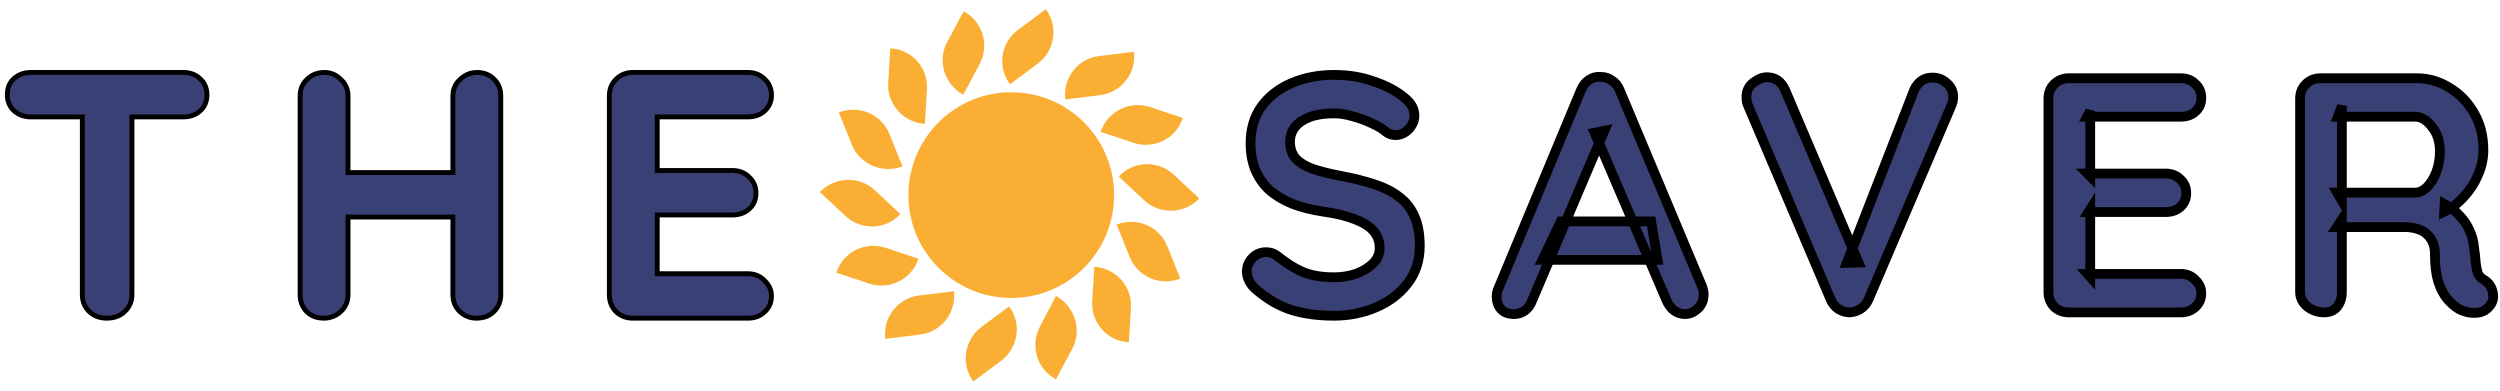
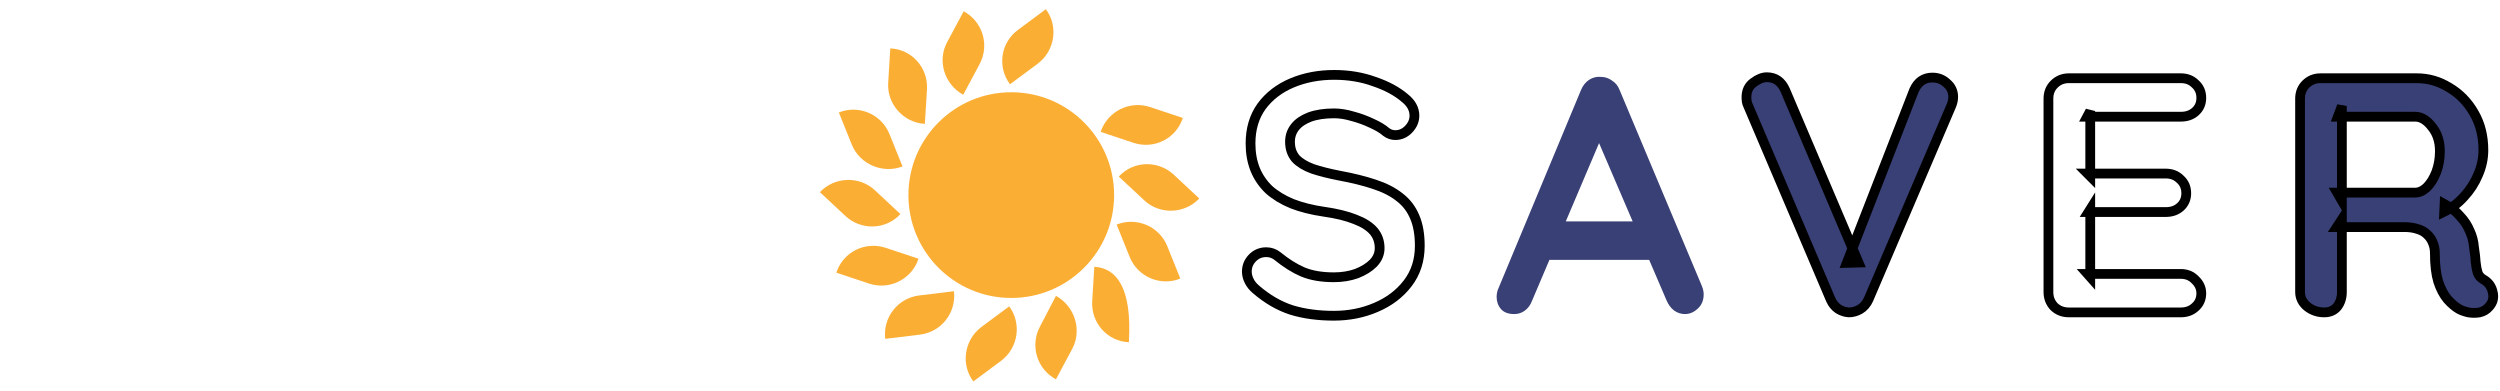
<svg xmlns="http://www.w3.org/2000/svg" width="256" height="40" viewBox="0 0 256 40" fill="none">
-   <path d="M9.138 31.909L9.138 31.909L9.143 31.914C9.619 32.363 10.223 32.581 10.936 32.581C11.669 32.581 12.286 32.365 12.763 31.914L12.764 31.914C13.259 31.444 13.511 30.862 13.511 30.182V11.97H18.792C19.454 11.97 20.021 11.778 20.473 11.379L20.474 11.379C20.954 10.951 21.192 10.388 21.192 9.712C21.192 9.038 20.955 8.475 20.476 8.048C20.026 7.625 19.458 7.419 18.792 7.419H3.149C2.483 7.419 1.905 7.625 1.433 8.045C0.972 8.452 0.75 9.006 0.75 9.677C0.75 10.348 0.972 10.91 1.428 11.339L1.428 11.339L1.433 11.344C1.905 11.763 2.483 11.97 3.149 11.97H8.431V30.182C8.431 30.858 8.667 31.438 9.138 31.909ZM35.636 30.182V22.223H46.375V30.182C46.375 30.858 46.612 31.438 47.083 31.909L47.083 31.91L47.093 31.919C47.582 32.356 48.145 32.581 48.775 32.581C49.507 32.581 50.116 32.365 50.572 31.909C51.043 31.438 51.279 30.858 51.279 30.182V9.818C51.279 9.148 51.058 8.578 50.61 8.128C50.157 7.651 49.56 7.419 48.845 7.419C48.192 7.419 47.615 7.656 47.125 8.119C46.627 8.566 46.375 9.139 46.375 9.818V17.671H35.636V9.818C35.636 9.14 35.386 8.568 34.889 8.121C34.423 7.658 33.869 7.419 33.237 7.419C32.522 7.419 31.916 7.651 31.442 8.123C30.968 8.572 30.732 9.143 30.732 9.818V30.182C30.732 30.853 30.954 31.432 31.399 31.904L31.399 31.904L31.404 31.909C31.858 32.363 32.454 32.581 33.166 32.581C33.817 32.581 34.392 32.358 34.883 31.919L34.883 31.919L34.889 31.914C35.384 31.444 35.636 30.862 35.636 30.182ZM76.6 28.03H67.301V22.012H75.014C75.676 22.012 76.243 21.819 76.694 21.421L76.695 21.42C77.174 20.995 77.413 20.444 77.413 19.789C77.413 19.116 77.178 18.554 76.701 18.127C76.251 17.68 75.683 17.46 75.014 17.46H67.301V11.97H76.6C77.262 11.97 77.828 11.778 78.28 11.379L78.281 11.379C78.759 10.953 78.999 10.403 78.999 9.747C78.999 9.074 78.763 8.512 78.286 8.086C77.837 7.639 77.268 7.419 76.6 7.419H64.797C64.121 7.419 63.54 7.655 63.069 8.126C62.619 8.576 62.397 9.147 62.397 9.818V30.182C62.397 30.853 62.619 31.432 63.065 31.904L63.069 31.909L63.075 31.914C63.546 32.36 64.126 32.581 64.797 32.581H76.6C77.265 32.581 77.832 32.375 78.283 31.952C78.76 31.527 78.999 30.977 78.999 30.323C78.999 29.711 78.757 29.178 78.291 28.737C77.843 28.265 77.273 28.03 76.6 28.03Z" fill="#394075" stroke="black" stroke-width="0.5" />
  <mask id="path-2-outside-1_3833_3459" maskUnits="userSpaceOnUse" x="126.677" y="6.669" width="130" height="27" fill="black">
    <rect fill="white" x="126.677" y="6.669" width="130" height="27" />
    <path d="M136.583 32.331C134.984 32.331 133.546 32.137 132.267 31.749C130.988 31.338 129.766 30.63 128.602 29.625C128.305 29.374 128.076 29.089 127.917 28.769C127.757 28.449 127.677 28.13 127.677 27.81C127.677 27.285 127.859 26.828 128.225 26.44C128.613 26.029 129.093 25.823 129.663 25.823C130.097 25.823 130.486 25.96 130.828 26.234C131.696 26.942 132.552 27.479 133.397 27.844C134.265 28.209 135.327 28.392 136.583 28.392C137.428 28.392 138.204 28.267 138.912 28.015C139.62 27.741 140.191 27.387 140.625 26.953C141.059 26.497 141.276 25.983 141.276 25.412C141.276 24.727 141.07 24.145 140.659 23.665C140.248 23.186 139.62 22.786 138.775 22.466C137.93 22.124 136.857 21.861 135.555 21.678C134.322 21.496 133.237 21.222 132.301 20.856C131.365 20.468 130.577 19.989 129.938 19.418C129.321 18.824 128.853 18.139 128.533 17.362C128.213 16.563 128.054 15.673 128.054 14.691C128.054 13.206 128.43 11.939 129.184 10.888C129.96 9.838 130.999 9.039 132.301 8.491C133.603 7.943 135.041 7.669 136.617 7.669C138.101 7.669 139.472 7.897 140.727 8.354C142.006 8.788 143.045 9.347 143.845 10.032C144.507 10.557 144.838 11.162 144.838 11.848C144.838 12.35 144.644 12.807 144.256 13.218C143.867 13.629 143.411 13.834 142.885 13.834C142.543 13.834 142.235 13.732 141.961 13.526C141.595 13.206 141.104 12.909 140.488 12.635C139.871 12.338 139.22 12.099 138.535 11.916C137.85 11.71 137.211 11.608 136.617 11.608C135.635 11.608 134.802 11.733 134.116 11.985C133.454 12.236 132.952 12.578 132.609 13.012C132.267 13.446 132.096 13.948 132.096 14.519C132.096 15.204 132.29 15.775 132.678 16.232C133.089 16.666 133.671 17.02 134.425 17.294C135.178 17.545 136.08 17.773 137.131 17.979C138.501 18.23 139.7 18.527 140.727 18.87C141.778 19.212 142.646 19.657 143.331 20.206C144.016 20.731 144.53 21.404 144.872 22.227C145.215 23.026 145.386 24.008 145.386 25.172C145.386 26.657 144.975 27.936 144.153 29.009C143.331 30.082 142.246 30.904 140.899 31.475C139.574 32.046 138.136 32.331 136.583 32.331Z" />
    <path d="M164.283 13.389L156.884 30.79C156.725 31.224 156.473 31.566 156.131 31.818C155.811 32.046 155.457 32.16 155.069 32.16C154.452 32.16 153.996 31.989 153.699 31.646C153.402 31.304 153.253 30.881 153.253 30.379C153.253 30.173 153.288 29.956 153.356 29.728L161.885 9.244C162.068 8.788 162.342 8.434 162.708 8.182C163.096 7.931 163.507 7.828 163.941 7.874C164.352 7.874 164.728 8 165.071 8.251C165.436 8.479 165.699 8.81 165.859 9.244L174.285 29.317C174.4 29.614 174.457 29.888 174.457 30.139C174.457 30.756 174.251 31.247 173.84 31.612C173.452 31.977 173.018 32.16 172.538 32.16C172.127 32.16 171.751 32.035 171.408 31.783C171.088 31.532 170.837 31.19 170.654 30.756L163.29 13.595L164.283 13.389ZM157.946 26.611L159.83 22.672H169.079L169.73 26.611H157.946Z" />
    <path d="M197.882 7.943C198.453 7.943 198.944 8.137 199.355 8.525C199.789 8.89 200.006 9.358 200.006 9.929C200.006 10.226 199.937 10.534 199.8 10.854L191.339 30.653C191.134 31.11 190.837 31.452 190.449 31.681C190.084 31.886 189.707 31.989 189.319 31.989C188.953 31.966 188.599 31.852 188.257 31.646C187.914 31.418 187.651 31.098 187.469 30.687L179.008 10.82C178.94 10.683 178.894 10.546 178.871 10.409C178.848 10.249 178.837 10.101 178.837 9.964C178.837 9.301 179.077 8.799 179.556 8.456C180.036 8.091 180.492 7.908 180.926 7.908C181.794 7.908 182.422 8.354 182.81 9.244L190.312 26.885L189.113 26.919L195.998 9.244C196.386 8.376 197.014 7.943 197.882 7.943Z" />
    <path d="M211.848 8.011H223.324C223.917 8.011 224.408 8.205 224.796 8.593C225.207 8.959 225.413 9.438 225.413 10.032C225.413 10.603 225.207 11.071 224.796 11.437C224.408 11.779 223.917 11.95 223.324 11.95H213.732L214.041 11.368V18.047L213.767 17.773H221.782C222.376 17.773 222.867 17.968 223.255 18.356C223.666 18.721 223.872 19.201 223.872 19.794C223.872 20.365 223.666 20.834 223.255 21.199C222.867 21.541 222.376 21.713 221.782 21.713H213.869L214.041 21.439V28.358L213.767 28.05H223.324C223.917 28.05 224.408 28.255 224.796 28.666C225.207 29.054 225.413 29.511 225.413 30.036C225.413 30.607 225.207 31.075 224.796 31.441C224.408 31.806 223.917 31.989 223.324 31.989H211.848C211.255 31.989 210.752 31.795 210.341 31.407C209.953 30.995 209.759 30.493 209.759 29.899V10.101C209.759 9.507 209.953 9.016 210.341 8.628C210.752 8.217 211.255 8.011 211.848 8.011Z" />
    <path d="M237.993 31.989C237.354 31.989 236.783 31.795 236.281 31.407C235.778 30.995 235.527 30.493 235.527 29.899V10.101C235.527 9.507 235.721 9.016 236.109 8.628C236.52 8.217 237.023 8.011 237.616 8.011H247.482C248.669 8.011 249.777 8.331 250.804 8.97C251.855 9.587 252.7 10.455 253.339 11.573C253.978 12.67 254.298 13.937 254.298 15.376C254.298 16.244 254.115 17.088 253.75 17.91C253.408 18.733 252.928 19.475 252.311 20.137C251.718 20.799 251.044 21.313 250.29 21.678L250.325 20.891C250.964 21.233 251.489 21.644 251.9 22.124C252.334 22.58 252.665 23.083 252.894 23.631C253.145 24.156 253.293 24.727 253.339 25.344C253.43 25.915 253.487 26.417 253.51 26.851C253.556 27.285 253.624 27.65 253.716 27.947C253.83 28.244 254.036 28.472 254.332 28.632C254.835 28.929 255.143 29.363 255.257 29.934C255.394 30.482 255.269 30.973 254.88 31.407C254.629 31.703 254.31 31.898 253.921 31.989C253.533 32.057 253.145 32.057 252.757 31.989C252.369 31.898 252.049 31.783 251.798 31.646C251.409 31.418 251.021 31.087 250.633 30.653C250.245 30.196 249.925 29.591 249.674 28.837C249.446 28.084 249.331 27.113 249.331 25.926C249.331 25.538 249.263 25.184 249.126 24.864C248.989 24.521 248.795 24.236 248.543 24.008C248.292 23.756 247.973 23.574 247.584 23.46C247.196 23.323 246.739 23.254 246.214 23.254H239.295L239.809 22.466V29.899C239.809 30.493 239.649 30.995 239.329 31.407C239.009 31.795 238.564 31.989 237.993 31.989ZM239.329 19.726H247.31C247.721 19.726 248.121 19.543 248.509 19.178C248.897 18.79 249.217 18.276 249.468 17.637C249.72 16.974 249.845 16.255 249.845 15.479C249.845 14.474 249.571 13.64 249.023 12.978C248.498 12.293 247.927 11.95 247.31 11.95H239.398L239.809 10.854V20.548L239.329 19.726Z" />
  </mask>
-   <path d="M136.583 32.331C134.984 32.331 133.546 32.137 132.267 31.749C130.988 31.338 129.766 30.63 128.602 29.625C128.305 29.374 128.076 29.089 127.917 28.769C127.757 28.449 127.677 28.13 127.677 27.81C127.677 27.285 127.859 26.828 128.225 26.44C128.613 26.029 129.093 25.823 129.663 25.823C130.097 25.823 130.486 25.96 130.828 26.234C131.696 26.942 132.552 27.479 133.397 27.844C134.265 28.209 135.327 28.392 136.583 28.392C137.428 28.392 138.204 28.267 138.912 28.015C139.62 27.741 140.191 27.387 140.625 26.953C141.059 26.497 141.276 25.983 141.276 25.412C141.276 24.727 141.07 24.145 140.659 23.665C140.248 23.186 139.62 22.786 138.775 22.466C137.93 22.124 136.857 21.861 135.555 21.678C134.322 21.496 133.237 21.222 132.301 20.856C131.365 20.468 130.577 19.989 129.938 19.418C129.321 18.824 128.853 18.139 128.533 17.362C128.213 16.563 128.054 15.673 128.054 14.691C128.054 13.206 128.43 11.939 129.184 10.888C129.96 9.838 130.999 9.039 132.301 8.491C133.603 7.943 135.041 7.669 136.617 7.669C138.101 7.669 139.472 7.897 140.727 8.354C142.006 8.788 143.045 9.347 143.845 10.032C144.507 10.557 144.838 11.162 144.838 11.848C144.838 12.35 144.644 12.807 144.256 13.218C143.867 13.629 143.411 13.834 142.885 13.834C142.543 13.834 142.235 13.732 141.961 13.526C141.595 13.206 141.104 12.909 140.488 12.635C139.871 12.338 139.22 12.099 138.535 11.916C137.85 11.71 137.211 11.608 136.617 11.608C135.635 11.608 134.802 11.733 134.116 11.985C133.454 12.236 132.952 12.578 132.609 13.012C132.267 13.446 132.096 13.948 132.096 14.519C132.096 15.204 132.29 15.775 132.678 16.232C133.089 16.666 133.671 17.02 134.425 17.294C135.178 17.545 136.08 17.773 137.131 17.979C138.501 18.23 139.7 18.527 140.727 18.87C141.778 19.212 142.646 19.657 143.331 20.206C144.016 20.731 144.53 21.404 144.872 22.227C145.215 23.026 145.386 24.008 145.386 25.172C145.386 26.657 144.975 27.936 144.153 29.009C143.331 30.082 142.246 30.904 140.899 31.475C139.574 32.046 138.136 32.331 136.583 32.331Z" fill="#394075" />
  <path d="M164.283 13.389L156.884 30.79C156.725 31.224 156.473 31.566 156.131 31.818C155.811 32.046 155.457 32.16 155.069 32.16C154.452 32.16 153.996 31.989 153.699 31.646C153.402 31.304 153.253 30.881 153.253 30.379C153.253 30.173 153.288 29.956 153.356 29.728L161.885 9.244C162.068 8.788 162.342 8.434 162.708 8.182C163.096 7.931 163.507 7.828 163.941 7.874C164.352 7.874 164.728 8 165.071 8.251C165.436 8.479 165.699 8.81 165.859 9.244L174.285 29.317C174.4 29.614 174.457 29.888 174.457 30.139C174.457 30.756 174.251 31.247 173.84 31.612C173.452 31.977 173.018 32.16 172.538 32.16C172.127 32.16 171.751 32.035 171.408 31.783C171.088 31.532 170.837 31.19 170.654 30.756L163.29 13.595L164.283 13.389ZM157.946 26.611L159.83 22.672H169.079L169.73 26.611H157.946Z" fill="#394075" />
  <path d="M197.882 7.943C198.453 7.943 198.944 8.137 199.355 8.525C199.789 8.89 200.006 9.358 200.006 9.929C200.006 10.226 199.937 10.534 199.8 10.854L191.339 30.653C191.134 31.11 190.837 31.452 190.449 31.681C190.084 31.886 189.707 31.989 189.319 31.989C188.953 31.966 188.599 31.852 188.257 31.646C187.914 31.418 187.651 31.098 187.469 30.687L179.008 10.82C178.94 10.683 178.894 10.546 178.871 10.409C178.848 10.249 178.837 10.101 178.837 9.964C178.837 9.301 179.077 8.799 179.556 8.456C180.036 8.091 180.492 7.908 180.926 7.908C181.794 7.908 182.422 8.354 182.81 9.244L190.312 26.885L189.113 26.919L195.998 9.244C196.386 8.376 197.014 7.943 197.882 7.943Z" fill="#394075" />
-   <path d="M211.848 8.011H223.324C223.917 8.011 224.408 8.205 224.796 8.593C225.207 8.959 225.413 9.438 225.413 10.032C225.413 10.603 225.207 11.071 224.796 11.437C224.408 11.779 223.917 11.95 223.324 11.95H213.732L214.041 11.368V18.047L213.767 17.773H221.782C222.376 17.773 222.867 17.968 223.255 18.356C223.666 18.721 223.872 19.201 223.872 19.794C223.872 20.365 223.666 20.834 223.255 21.199C222.867 21.541 222.376 21.713 221.782 21.713H213.869L214.041 21.439V28.358L213.767 28.05H223.324C223.917 28.05 224.408 28.255 224.796 28.666C225.207 29.054 225.413 29.511 225.413 30.036C225.413 30.607 225.207 31.075 224.796 31.441C224.408 31.806 223.917 31.989 223.324 31.989H211.848C211.255 31.989 210.752 31.795 210.341 31.407C209.953 30.995 209.759 30.493 209.759 29.899V10.101C209.759 9.507 209.953 9.016 210.341 8.628C210.752 8.217 211.255 8.011 211.848 8.011Z" fill="#394075" />
  <path d="M237.993 31.989C237.354 31.989 236.783 31.795 236.281 31.407C235.778 30.995 235.527 30.493 235.527 29.899V10.101C235.527 9.507 235.721 9.016 236.109 8.628C236.52 8.217 237.023 8.011 237.616 8.011H247.482C248.669 8.011 249.777 8.331 250.804 8.97C251.855 9.587 252.7 10.455 253.339 11.573C253.978 12.67 254.298 13.937 254.298 15.376C254.298 16.244 254.115 17.088 253.75 17.91C253.408 18.733 252.928 19.475 252.311 20.137C251.718 20.799 251.044 21.313 250.29 21.678L250.325 20.891C250.964 21.233 251.489 21.644 251.9 22.124C252.334 22.58 252.665 23.083 252.894 23.631C253.145 24.156 253.293 24.727 253.339 25.344C253.43 25.915 253.487 26.417 253.51 26.851C253.556 27.285 253.624 27.65 253.716 27.947C253.83 28.244 254.036 28.472 254.332 28.632C254.835 28.929 255.143 29.363 255.257 29.934C255.394 30.482 255.269 30.973 254.88 31.407C254.629 31.703 254.31 31.898 253.921 31.989C253.533 32.057 253.145 32.057 252.757 31.989C252.369 31.898 252.049 31.783 251.798 31.646C251.409 31.418 251.021 31.087 250.633 30.653C250.245 30.196 249.925 29.591 249.674 28.837C249.446 28.084 249.331 27.113 249.331 25.926C249.331 25.538 249.263 25.184 249.126 24.864C248.989 24.521 248.795 24.236 248.543 24.008C248.292 23.756 247.973 23.574 247.584 23.46C247.196 23.323 246.739 23.254 246.214 23.254H239.295L239.809 22.466V29.899C239.809 30.493 239.649 30.995 239.329 31.407C239.009 31.795 238.564 31.989 237.993 31.989ZM239.329 19.726H247.31C247.721 19.726 248.121 19.543 248.509 19.178C248.897 18.79 249.217 18.276 249.468 17.637C249.72 16.974 249.845 16.255 249.845 15.479C249.845 14.474 249.571 13.64 249.023 12.978C248.498 12.293 247.927 11.95 247.31 11.95H239.398L239.809 10.854V20.548L239.329 19.726Z" fill="#394075" />
  <path d="M136.583 32.331C134.984 32.331 133.546 32.137 132.267 31.749C130.988 31.338 129.766 30.63 128.602 29.625C128.305 29.374 128.076 29.089 127.917 28.769C127.757 28.449 127.677 28.13 127.677 27.81C127.677 27.285 127.859 26.828 128.225 26.44C128.613 26.029 129.093 25.823 129.663 25.823C130.097 25.823 130.486 25.96 130.828 26.234C131.696 26.942 132.552 27.479 133.397 27.844C134.265 28.209 135.327 28.392 136.583 28.392C137.428 28.392 138.204 28.267 138.912 28.015C139.62 27.741 140.191 27.387 140.625 26.953C141.059 26.497 141.276 25.983 141.276 25.412C141.276 24.727 141.07 24.145 140.659 23.665C140.248 23.186 139.62 22.786 138.775 22.466C137.93 22.124 136.857 21.861 135.555 21.678C134.322 21.496 133.237 21.222 132.301 20.856C131.365 20.468 130.577 19.989 129.938 19.418C129.321 18.824 128.853 18.139 128.533 17.362C128.213 16.563 128.054 15.673 128.054 14.691C128.054 13.206 128.43 11.939 129.184 10.888C129.96 9.838 130.999 9.039 132.301 8.491C133.603 7.943 135.041 7.669 136.617 7.669C138.101 7.669 139.472 7.897 140.727 8.354C142.006 8.788 143.045 9.347 143.845 10.032C144.507 10.557 144.838 11.162 144.838 11.848C144.838 12.35 144.644 12.807 144.256 13.218C143.867 13.629 143.411 13.834 142.885 13.834C142.543 13.834 142.235 13.732 141.961 13.526C141.595 13.206 141.104 12.909 140.488 12.635C139.871 12.338 139.22 12.099 138.535 11.916C137.85 11.71 137.211 11.608 136.617 11.608C135.635 11.608 134.802 11.733 134.116 11.985C133.454 12.236 132.952 12.578 132.609 13.012C132.267 13.446 132.096 13.948 132.096 14.519C132.096 15.204 132.29 15.775 132.678 16.232C133.089 16.666 133.671 17.02 134.425 17.294C135.178 17.545 136.08 17.773 137.131 17.979C138.501 18.23 139.7 18.527 140.727 18.87C141.778 19.212 142.646 19.657 143.331 20.206C144.016 20.731 144.53 21.404 144.872 22.227C145.215 23.026 145.386 24.008 145.386 25.172C145.386 26.657 144.975 27.936 144.153 29.009C143.331 30.082 142.246 30.904 140.899 31.475C139.574 32.046 138.136 32.331 136.583 32.331Z" stroke="black" mask="url(#path-2-outside-1_3833_3459)" />
-   <path d="M164.283 13.389L156.884 30.79C156.725 31.224 156.473 31.566 156.131 31.818C155.811 32.046 155.457 32.16 155.069 32.16C154.452 32.16 153.996 31.989 153.699 31.646C153.402 31.304 153.253 30.881 153.253 30.379C153.253 30.173 153.288 29.956 153.356 29.728L161.885 9.244C162.068 8.788 162.342 8.434 162.708 8.182C163.096 7.931 163.507 7.828 163.941 7.874C164.352 7.874 164.728 8 165.071 8.251C165.436 8.479 165.699 8.81 165.859 9.244L174.285 29.317C174.4 29.614 174.457 29.888 174.457 30.139C174.457 30.756 174.251 31.247 173.84 31.612C173.452 31.977 173.018 32.16 172.538 32.16C172.127 32.16 171.751 32.035 171.408 31.783C171.088 31.532 170.837 31.19 170.654 30.756L163.29 13.595L164.283 13.389ZM157.946 26.611L159.83 22.672H169.079L169.73 26.611H157.946Z" stroke="black" mask="url(#path-2-outside-1_3833_3459)" />
  <path d="M197.882 7.943C198.453 7.943 198.944 8.137 199.355 8.525C199.789 8.89 200.006 9.358 200.006 9.929C200.006 10.226 199.937 10.534 199.8 10.854L191.339 30.653C191.134 31.11 190.837 31.452 190.449 31.681C190.084 31.886 189.707 31.989 189.319 31.989C188.953 31.966 188.599 31.852 188.257 31.646C187.914 31.418 187.651 31.098 187.469 30.687L179.008 10.82C178.94 10.683 178.894 10.546 178.871 10.409C178.848 10.249 178.837 10.101 178.837 9.964C178.837 9.301 179.077 8.799 179.556 8.456C180.036 8.091 180.492 7.908 180.926 7.908C181.794 7.908 182.422 8.354 182.81 9.244L190.312 26.885L189.113 26.919L195.998 9.244C196.386 8.376 197.014 7.943 197.882 7.943Z" stroke="black" mask="url(#path-2-outside-1_3833_3459)" />
  <path d="M211.848 8.011H223.324C223.917 8.011 224.408 8.205 224.796 8.593C225.207 8.959 225.413 9.438 225.413 10.032C225.413 10.603 225.207 11.071 224.796 11.437C224.408 11.779 223.917 11.95 223.324 11.95H213.732L214.041 11.368V18.047L213.767 17.773H221.782C222.376 17.773 222.867 17.968 223.255 18.356C223.666 18.721 223.872 19.201 223.872 19.794C223.872 20.365 223.666 20.834 223.255 21.199C222.867 21.541 222.376 21.713 221.782 21.713H213.869L214.041 21.439V28.358L213.767 28.05H223.324C223.917 28.05 224.408 28.255 224.796 28.666C225.207 29.054 225.413 29.511 225.413 30.036C225.413 30.607 225.207 31.075 224.796 31.441C224.408 31.806 223.917 31.989 223.324 31.989H211.848C211.255 31.989 210.752 31.795 210.341 31.407C209.953 30.995 209.759 30.493 209.759 29.899V10.101C209.759 9.507 209.953 9.016 210.341 8.628C210.752 8.217 211.255 8.011 211.848 8.011Z" stroke="black" mask="url(#path-2-outside-1_3833_3459)" />
  <path d="M237.993 31.989C237.354 31.989 236.783 31.795 236.281 31.407C235.778 30.995 235.527 30.493 235.527 29.899V10.101C235.527 9.507 235.721 9.016 236.109 8.628C236.52 8.217 237.023 8.011 237.616 8.011H247.482C248.669 8.011 249.777 8.331 250.804 8.97C251.855 9.587 252.7 10.455 253.339 11.573C253.978 12.67 254.298 13.937 254.298 15.376C254.298 16.244 254.115 17.088 253.75 17.91C253.408 18.733 252.928 19.475 252.311 20.137C251.718 20.799 251.044 21.313 250.29 21.678L250.325 20.891C250.964 21.233 251.489 21.644 251.9 22.124C252.334 22.58 252.665 23.083 252.894 23.631C253.145 24.156 253.293 24.727 253.339 25.344C253.43 25.915 253.487 26.417 253.51 26.851C253.556 27.285 253.624 27.65 253.716 27.947C253.83 28.244 254.036 28.472 254.332 28.632C254.835 28.929 255.143 29.363 255.257 29.934C255.394 30.482 255.269 30.973 254.88 31.407C254.629 31.703 254.31 31.898 253.921 31.989C253.533 32.057 253.145 32.057 252.757 31.989C252.369 31.898 252.049 31.783 251.798 31.646C251.409 31.418 251.021 31.087 250.633 30.653C250.245 30.196 249.925 29.591 249.674 28.837C249.446 28.084 249.331 27.113 249.331 25.926C249.331 25.538 249.263 25.184 249.126 24.864C248.989 24.521 248.795 24.236 248.543 24.008C248.292 23.756 247.973 23.574 247.584 23.46C247.196 23.323 246.739 23.254 246.214 23.254H239.295L239.809 22.466V29.899C239.809 30.493 239.649 30.995 239.329 31.407C239.009 31.795 238.564 31.989 237.993 31.989ZM239.329 19.726H247.31C247.721 19.726 248.121 19.543 248.509 19.178C248.897 18.79 249.217 18.276 249.468 17.637C249.72 16.974 249.845 16.255 249.845 15.479C249.845 14.474 249.571 13.64 249.023 12.978C248.498 12.293 247.927 11.95 247.31 11.95H239.398L239.809 10.854V20.548L239.329 19.726Z" stroke="black" mask="url(#path-2-outside-1_3833_3459)" />
  <path d="M114.086 19.979C114.086 25.796 109.371 30.511 103.554 30.511C97.737 30.511 93.022 25.796 93.022 19.979C93.022 14.162 97.737 9.446 103.554 9.446C109.371 9.446 114.086 14.162 114.086 19.979Z" fill="#FBAE34" />
  <path d="M103.425 8.626L106.274 6.511C108.044 5.173 108.389 2.669 107.094 0.942L104.245 3.058C102.475 4.352 102.087 6.856 103.425 8.626Z" fill="#FBAE34" />
  <path d="M100.489 33.489C98.72 34.827 98.374 37.331 99.669 39.057L102.518 36.942C104.288 35.604 104.633 33.1 103.339 31.374L100.489 33.489Z" fill="#FBAE34" />
  <path d="M98.634 9.705L100.317 6.554C101.353 4.612 100.62 2.194 98.677 1.158L96.993 4.309C95.957 6.208 96.691 8.626 98.634 9.705Z" fill="#FBAE34" />
  <path d="M108.13 30.295L106.49 33.447C105.454 35.389 106.187 37.806 108.13 38.842L109.813 35.691C110.806 33.792 110.072 31.374 108.13 30.295Z" fill="#FBAE34" />
  <path d="M94.706 12.684L94.922 9.144C95.051 6.942 93.368 5.043 91.166 4.957L90.95 8.497C90.821 10.655 92.504 12.554 94.706 12.684Z" fill="#FBAE34" />
-   <path d="M112.058 27.317L111.842 30.856C111.712 33.058 113.396 34.957 115.597 35.043L115.813 31.504C115.943 29.345 114.259 27.446 112.058 27.317Z" fill="#FBAE34" />
+   <path d="M112.058 27.317L111.842 30.856C111.712 33.058 113.396 34.957 115.597 35.043C115.943 29.345 114.259 27.446 112.058 27.317Z" fill="#FBAE34" />
  <path d="M92.417 17.043L91.079 13.72C90.259 11.691 87.928 10.698 85.899 11.518L87.237 14.842C88.058 16.827 90.388 17.82 92.417 17.043Z" fill="#FBAE34" />
  <path d="M114.346 23L115.684 26.324C116.504 28.353 118.835 29.346 120.864 28.526L119.526 25.202C118.705 23.173 116.374 22.18 114.346 23Z" fill="#FBAE34" />
  <path d="M92.202 21.921L89.612 19.504C88.015 17.993 85.468 18.079 83.957 19.676L86.547 22.094C88.144 23.605 90.691 23.561 92.202 21.921Z" fill="#FBAE34" />
  <path d="M114.562 18.079L117.152 20.496C118.749 22.007 121.296 21.921 122.806 20.324L120.216 17.907C118.619 16.396 116.072 16.439 114.562 18.079Z" fill="#FBAE34" />
  <path d="M94.058 26.497L90.691 25.374C88.576 24.684 86.331 25.806 85.641 27.921L89.008 29.043C91.123 29.734 93.367 28.569 94.058 26.497Z" fill="#FBAE34" />
  <path d="M112.706 13.504L116.073 14.626C118.188 15.317 120.433 14.194 121.123 12.079L117.756 10.957C115.641 10.266 113.397 11.432 112.706 13.504Z" fill="#FBAE34" />
  <path d="M97.684 29.82L94.145 30.252C91.943 30.511 90.389 32.497 90.648 34.698L94.188 34.266C96.389 34.007 97.943 32.022 97.684 29.82Z" fill="#FBAE34" />
-   <path d="M112.62 9.748C114.821 9.489 116.375 7.504 116.116 5.302L112.576 5.734C110.375 5.993 108.821 7.979 109.08 10.18L112.62 9.748Z" fill="#FBAE34" />
</svg>